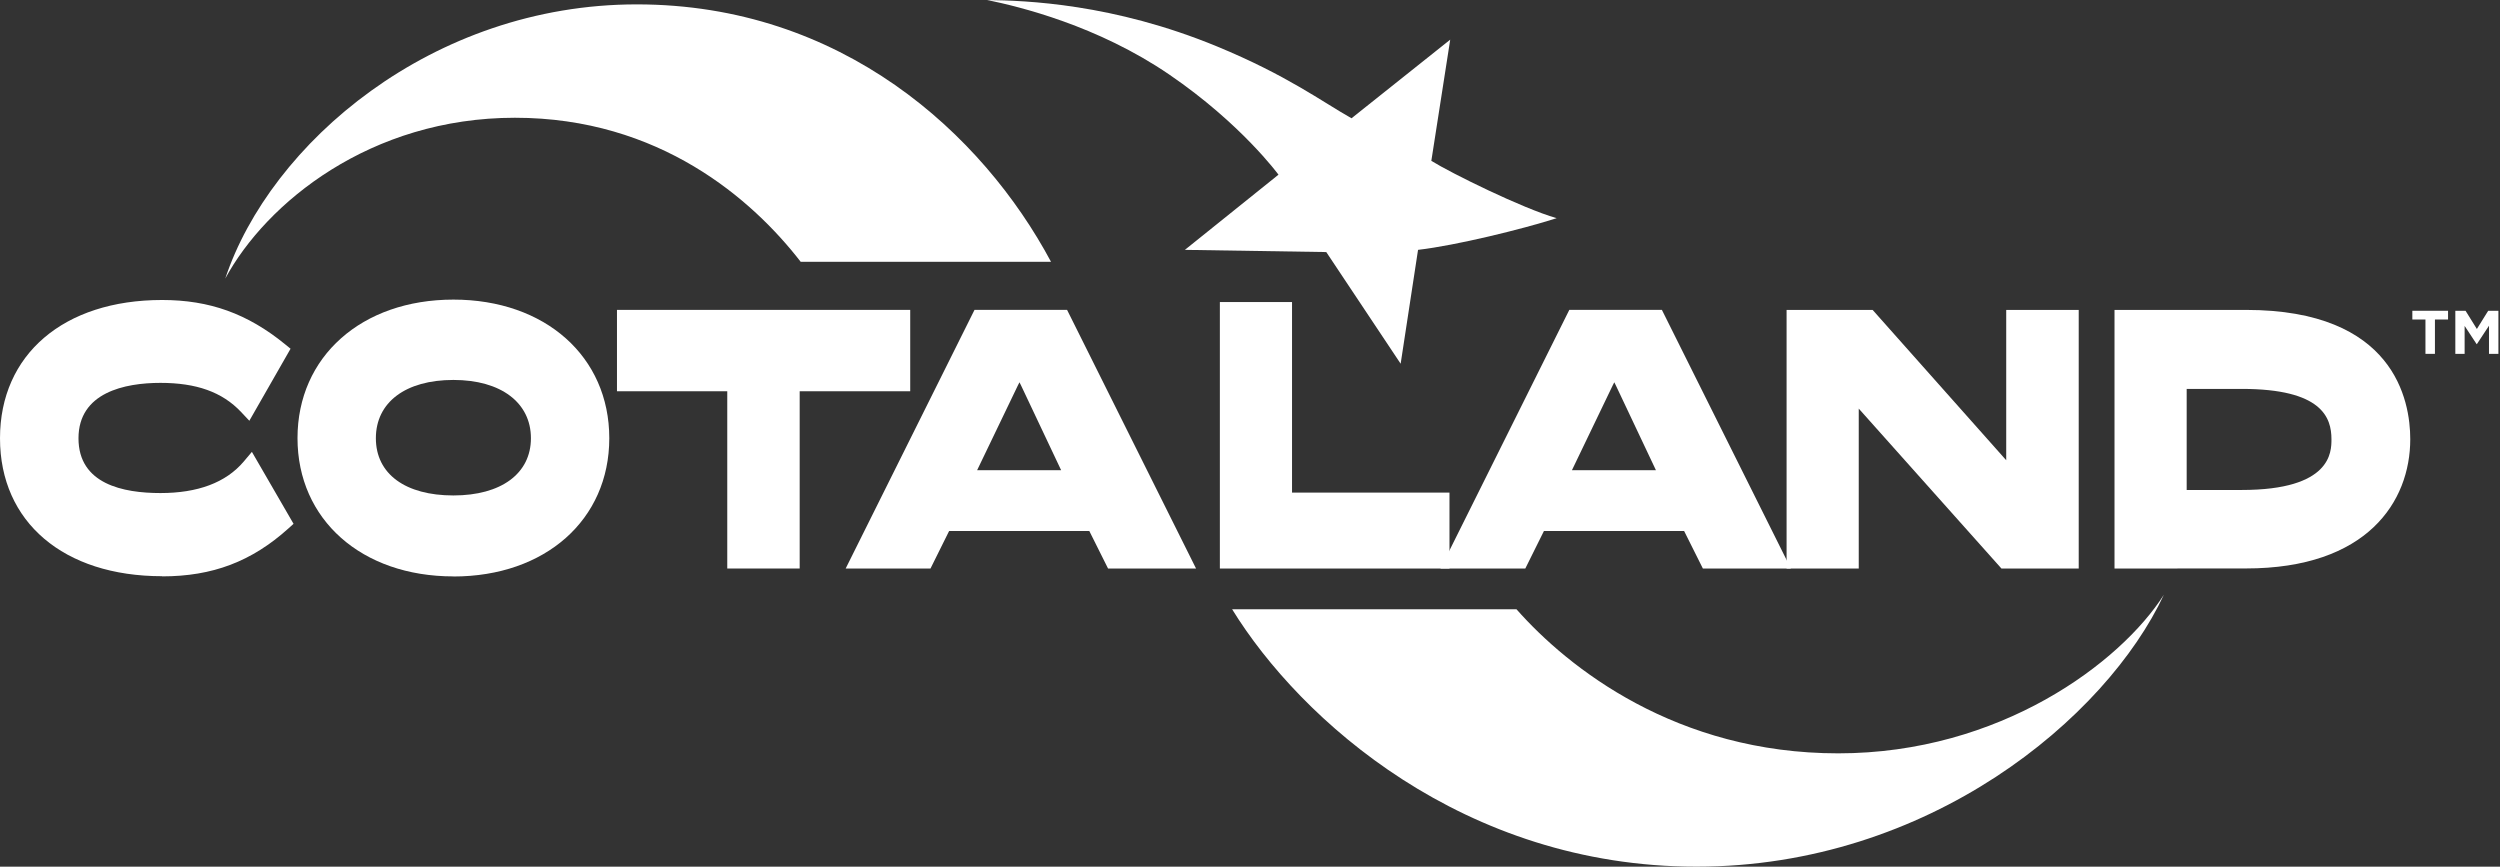
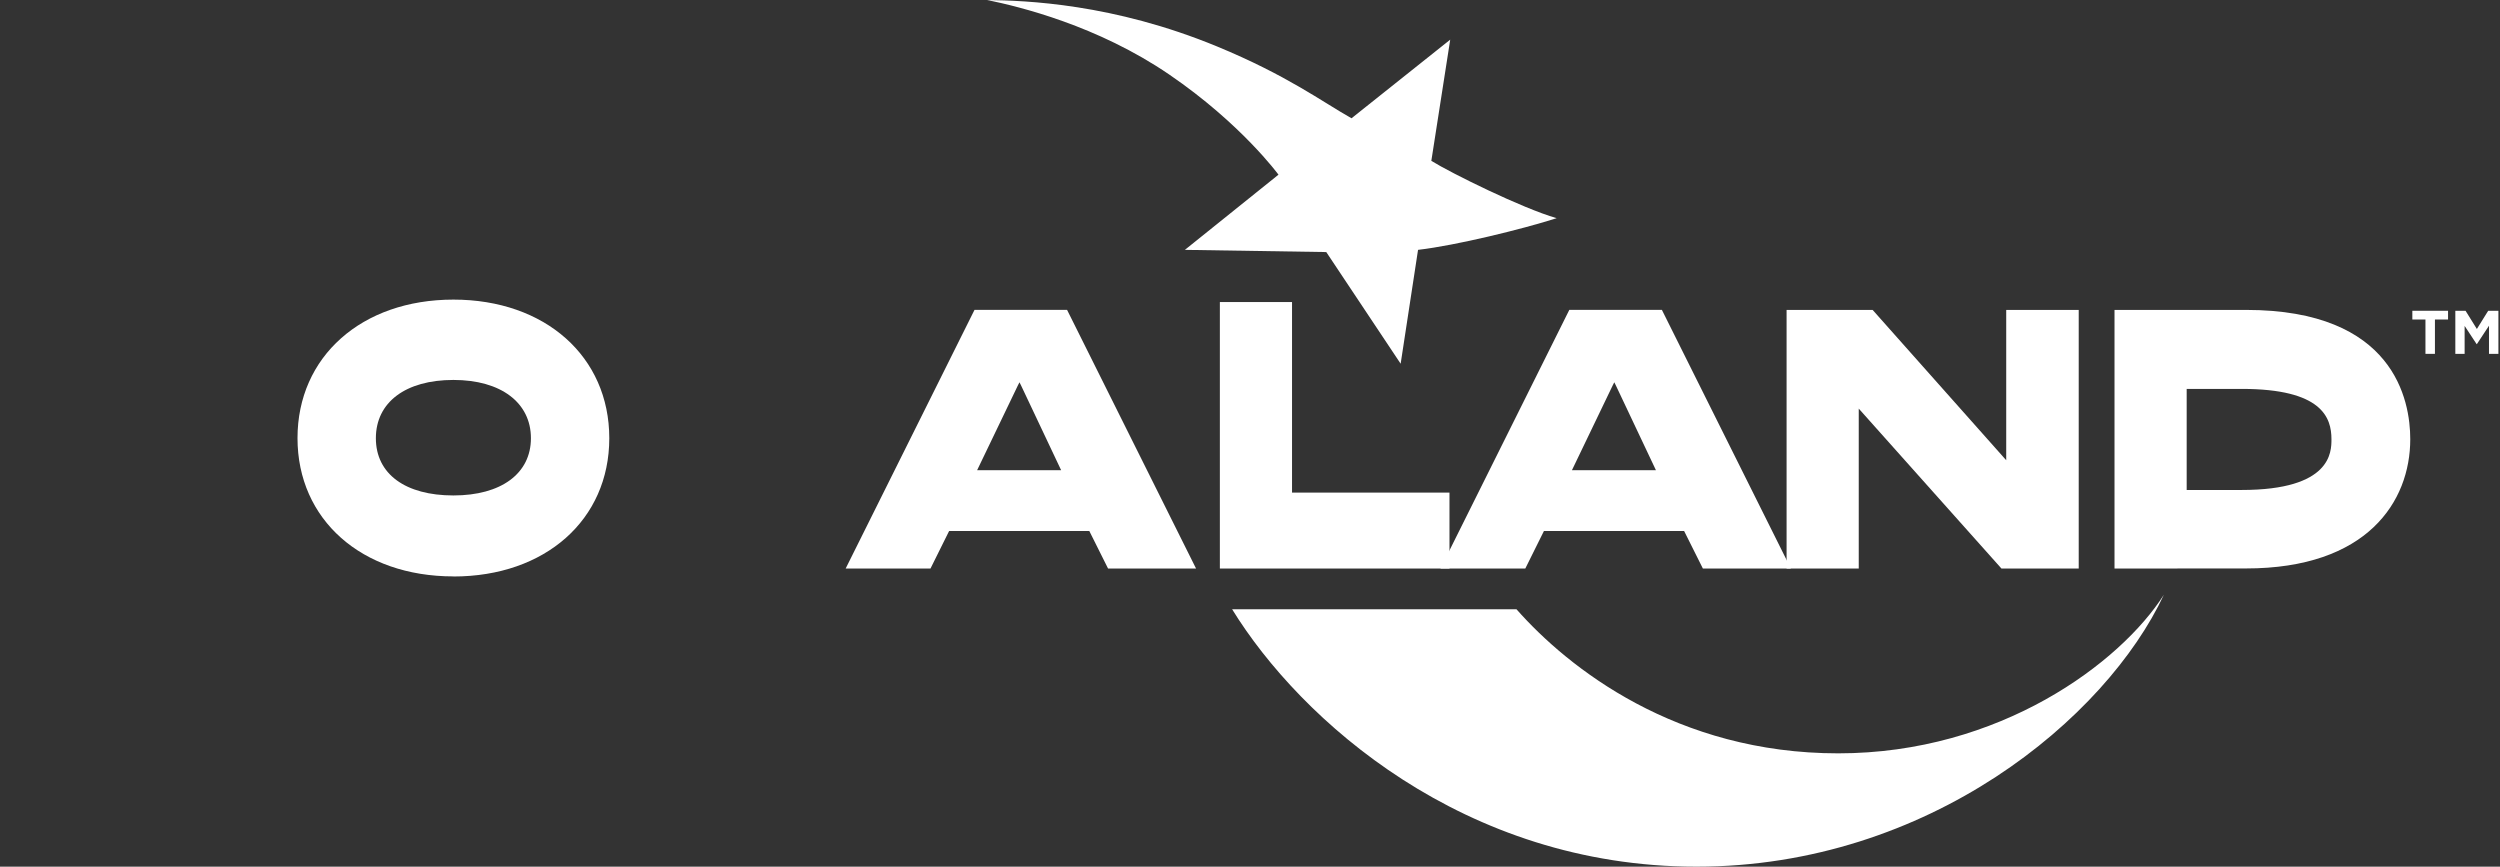
<svg xmlns="http://www.w3.org/2000/svg" width="975" height="338" viewBox="0 0 975 338" fill="none">
  <rect x="0" y="0" width="975" height="338" fill="#333333" stroke="none" />
  <path d="M780.568 221.728L724.911 159.355V221.728H696.768V120.865H730.32L782.426 179.495V120.865H810.699V221.728H780.568Z" fill="white" />
  <path d="M475.746 221.727V117.799H503.89V192.115H565.297V221.727H475.746Z" fill="white" />
-   <path d="M283.634 221.719V152.59H240.621V120.856H354.985V152.59H311.873V221.719H283.63H283.634Z" fill="white" />
  <path d="M176.825 224.797C141.018 224.797 116.027 202.635 116.027 170.871C116.027 139.107 141.018 116.846 176.825 116.846C212.632 116.846 237.623 139.073 237.623 170.906C237.623 202.739 212.632 224.832 176.825 224.832V224.797ZM176.825 148.179C158.176 148.179 146.59 156.893 146.59 170.902C146.59 184.91 158.172 193.227 176.825 193.227C195.478 193.227 207.06 184.682 207.06 170.902C207.06 157.121 195.478 148.179 176.825 148.179Z" fill="white" />
  <path d="M661.616 338C752.333 338 821.451 280.008 843.914 231.95C827.066 258.45 779.98 293.805 716.91 293.805C653.84 293.805 611.722 260.606 591.418 237.603H480.523C507.181 280.87 570.899 338 661.616 338Z" fill="white" />
-   <path d="M248.33 1.708C168.413 1.708 105.343 56.035 87.848 108.637C103.831 79.102 144.438 45.924 200.812 45.924C257.186 45.924 293.473 77.808 312.264 102.096H409.893C383.17 52.107 328.247 1.708 248.33 1.708Z" fill="white" />
-   <path d="M63.212 224.72C24.813 224.72 0 203.597 0 170.94C0 138.284 24.813 116.997 63.212 116.997C81.745 116.997 96.523 122.318 111.167 134.252L113.318 136.003L97.244 164.098L94.035 160.691C86.626 152.823 76.5 149.322 62.577 149.322C48.654 149.322 30.61 153.056 30.61 170.94C30.61 188.825 48.071 192.292 62.577 192.292C77.084 192.292 88.064 188.26 95.063 179.995L98.238 176.226L114.485 204.291L112.506 206.076C98.138 219.002 82.915 224.784 63.187 224.784L63.221 224.72H63.212Z" fill="white" />
  <path d="M824.66 221.728V120.865H875.95C933.762 120.865 940 156.143 940 171.281C940 195.659 923.174 221.697 875.95 221.697L824.66 221.732V221.728ZM874.291 191.089C909.269 191.089 909.269 176.218 909.269 171.316C909.269 162.903 905.653 151.672 874.291 151.672H852.804V191.089H874.291Z" fill="white" />
  <path d="M607.095 85.091C593.898 89.32 567.974 95.706 553.036 97.444L546.254 141.854L517.246 98.306L462.104 97.444L498.606 68.124C498.606 68.124 484.135 48.291 456.056 29.104C427.977 9.917 397.522 2.587 384.994 0C400.114 0.216 434.055 1.367 474.631 18.109C501.881 29.349 515.639 39.667 527.087 46.13L565.586 15.462L558.22 62.735C565.961 67.529 593.587 81.206 607.095 85.091Z" fill="white" />
  <path d="M612.028 120.856L561.779 221.727H594.869L602.131 207.094H656.807L664.121 221.727H698.438L648.137 120.856H612.028ZM613.056 183.375L629.022 150.171L629.571 149.097L630.115 150.171L645.813 183.375H613.056Z" fill="white" />
  <path d="M380.055 120.856L329.807 221.727H362.892L370.154 207.094H424.83L432.144 221.727H466.461L416.161 120.856H380.055ZM381.079 183.375L397.045 150.171L397.594 149.097L398.142 150.171L413.841 183.375H381.083H381.079Z" fill="white" />
  <path d="M945.928 138V124.608H940.816V121.2H954.736V124.608H949.624V138H945.928Z" fill="white" />
  <path d="M957.579 138V121.2H961.563L965.979 128.304L970.395 121.2H974.379V138H970.707V127.032L965.979 134.208H965.883L961.203 127.104V138H957.579Z" fill="white" />
</svg>